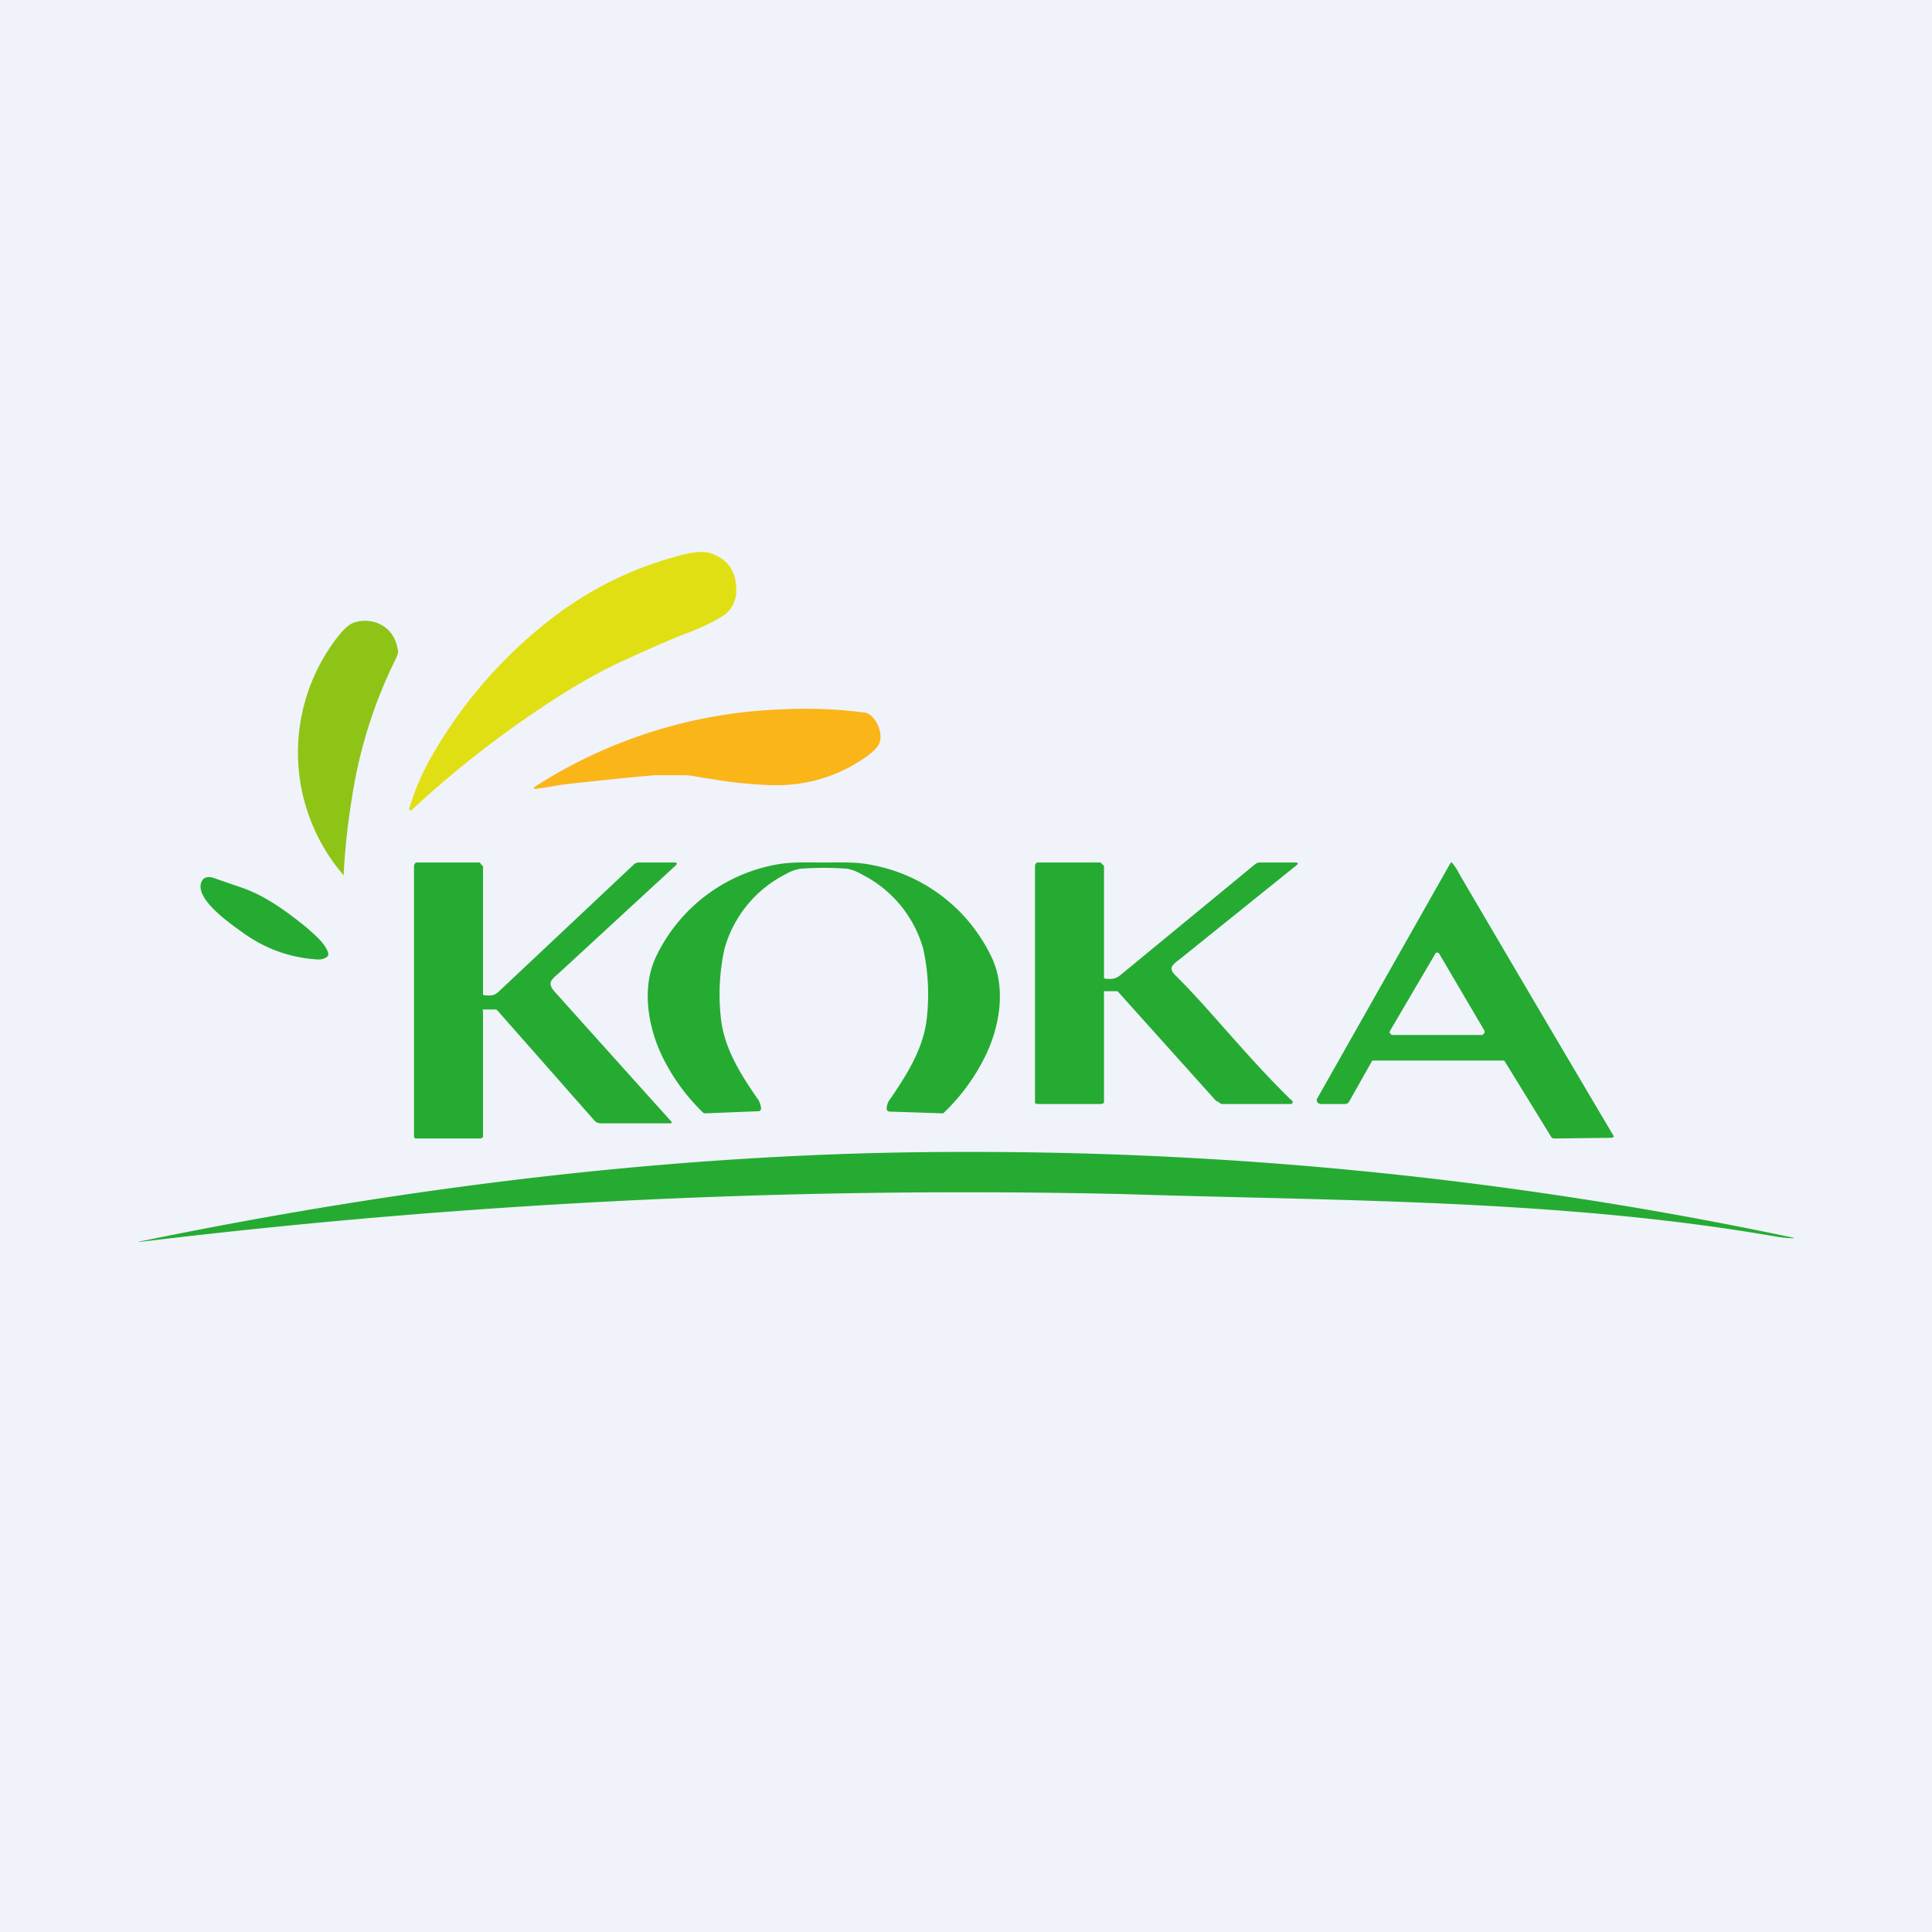
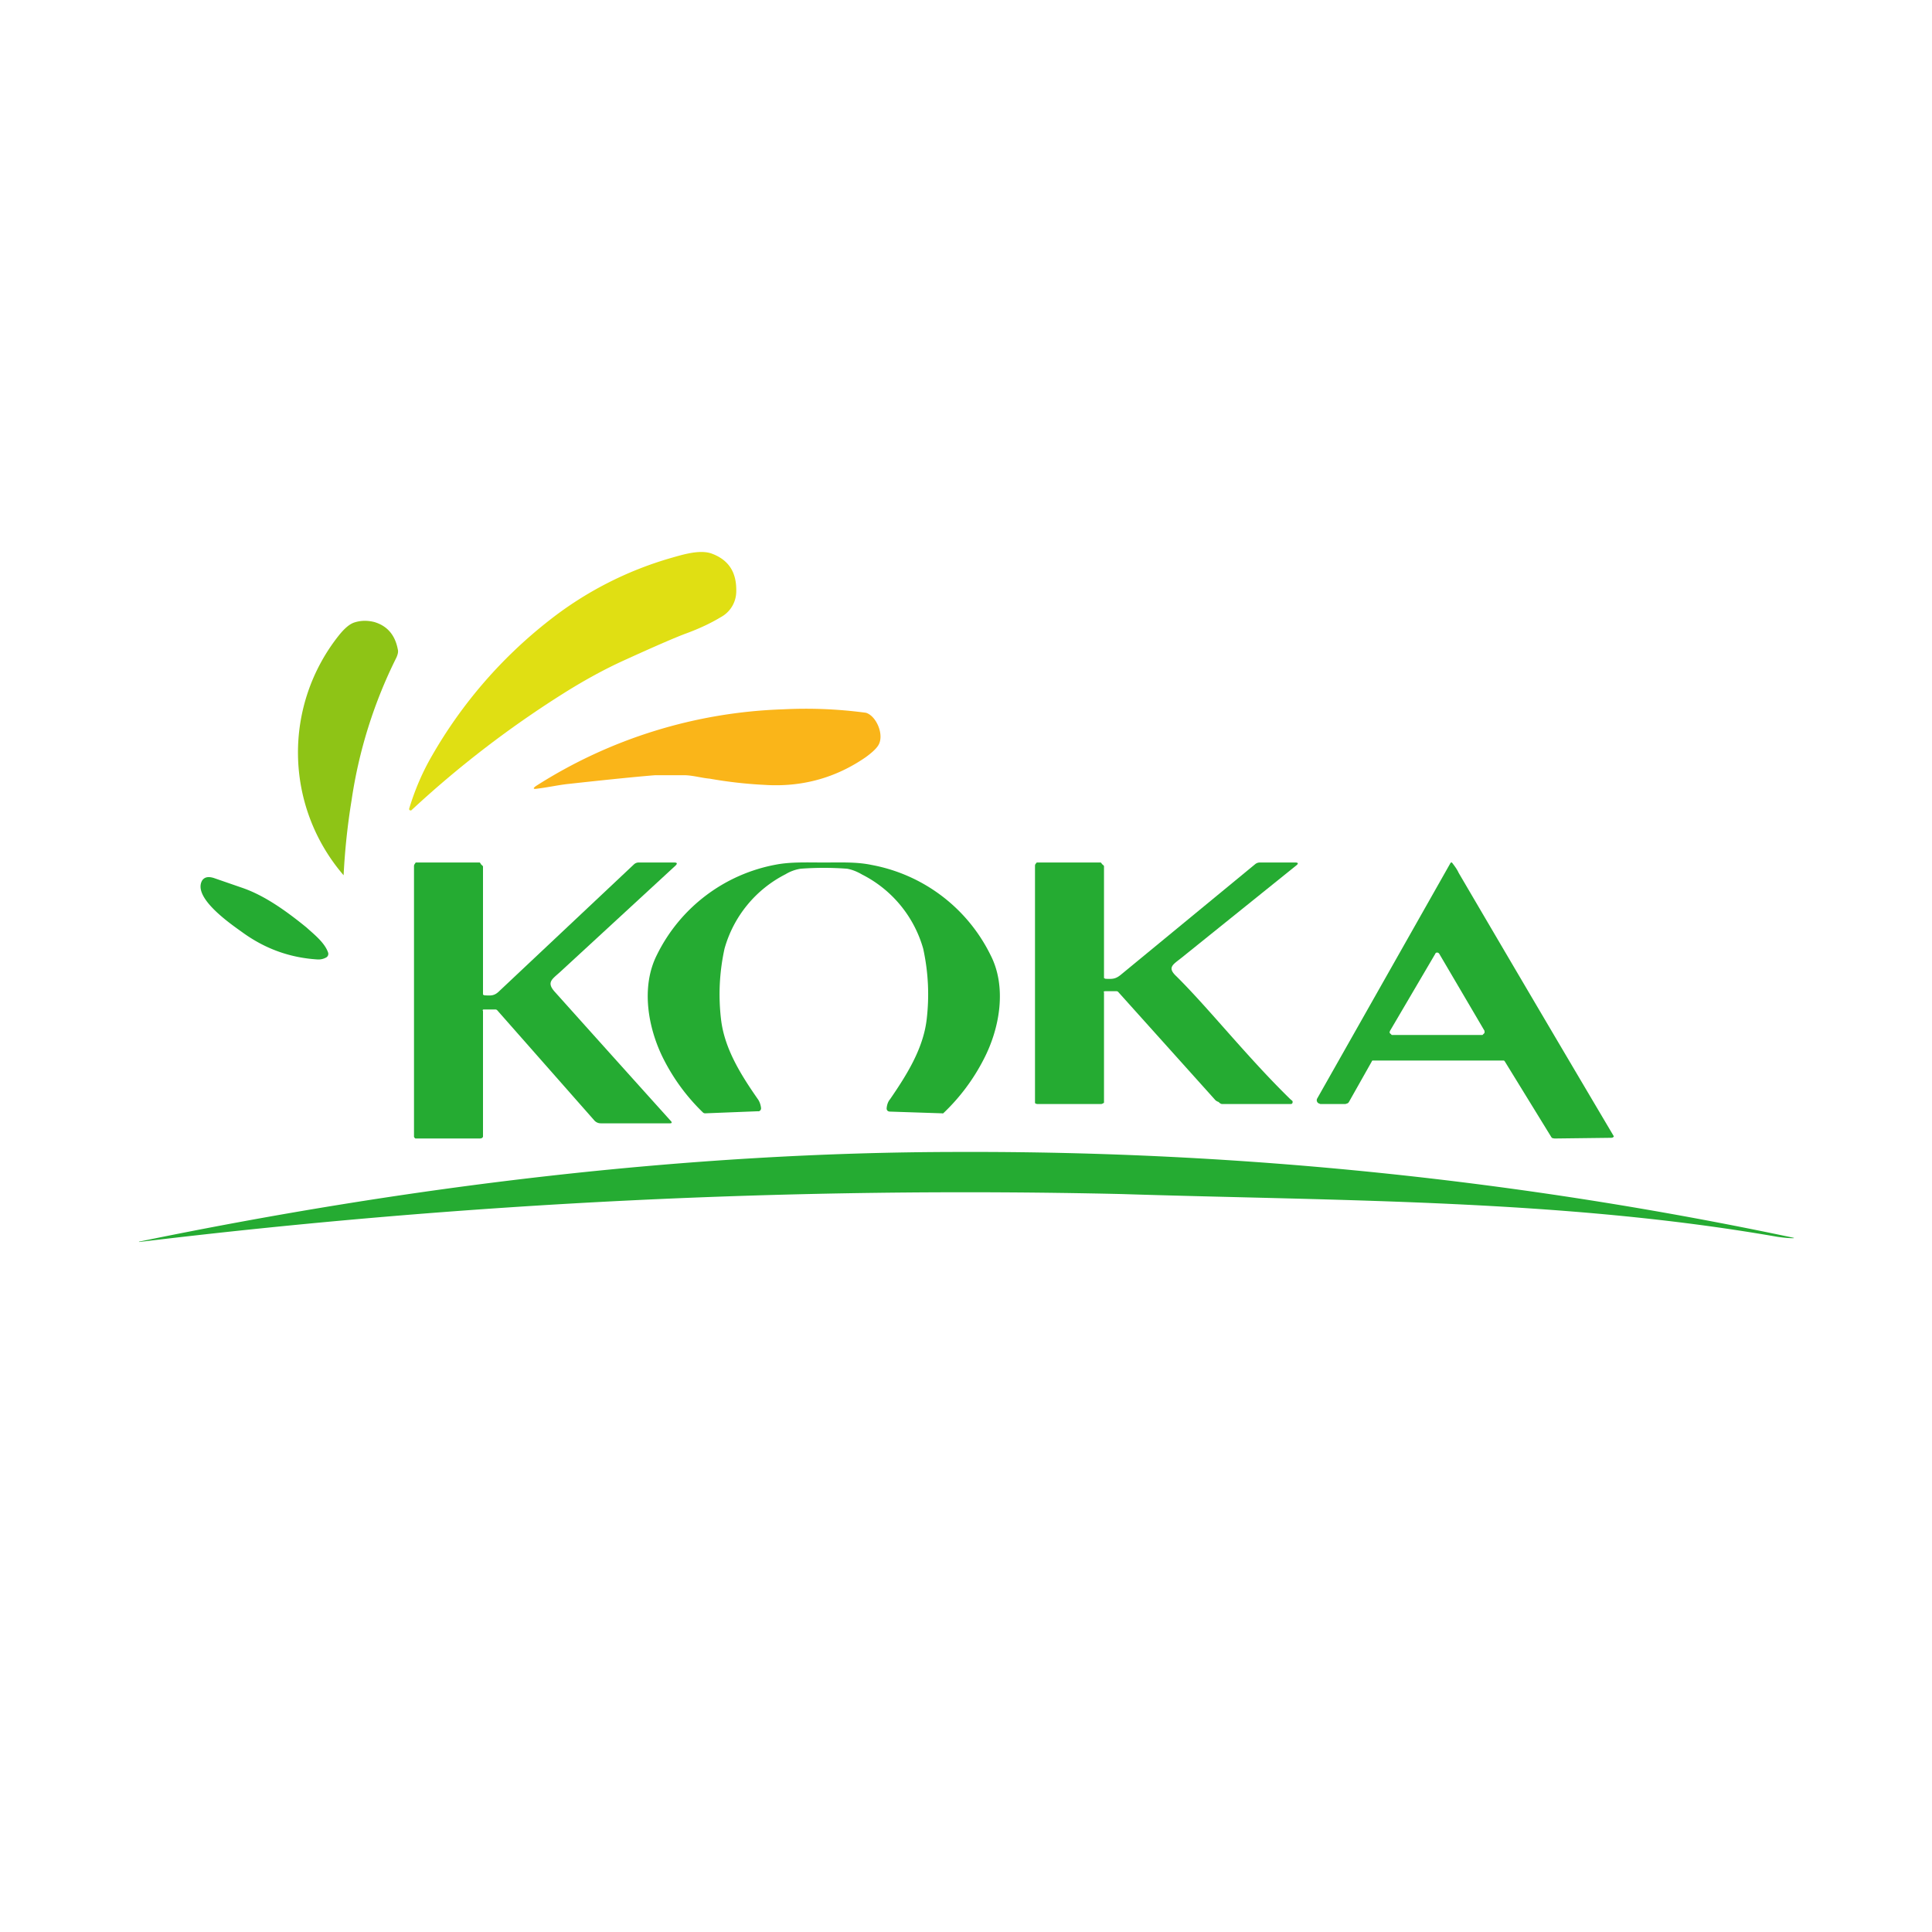
<svg xmlns="http://www.w3.org/2000/svg" width="56" height="56" viewBox="0 0 56 56">
-   <path fill="#F0F3FA" d="M0 0h56v56H0z" />
  <path d="M16.33 20.1a29.76 29.76 0 0 0-4.41 3.39h-.03a.04.04 0 0 1-.03-.03v-.02c.17-.56.39-1.07.67-1.55a13.49 13.49 0 0 1 3.38-3.9 10.33 10.33 0 0 1 3.55-1.82c.35-.1.84-.25 1.18-.12.5.19.72.56.7 1.12a.85.85 0 0 1-.45.72c-.28.17-.62.33-1 .47-.3.11-.9.37-1.8.78-.55.25-1.14.57-1.76.96Z" fill="#E0DF13" />
  <path d="M9.96 25.37a5.45 5.45 0 0 1-.14-6.95c.16-.2.3-.32.43-.37.2-.07.4-.07.6-.02.37.11.6.37.68.79.02.07 0 .15-.04.24a13.7 13.7 0 0 0-1.3 4.14 19.4 19.4 0 0 0-.23 2.17Z" fill="#8EC416" />
  <path d="M20.57 22.57c-.23-.02-.46-.09-.71-.1h-.87c-.39.03-1.22.11-2.49.25-.3.03-.6.1-.93.14-.12.02-.13-.01-.03-.08a14.16 14.16 0 0 1 7.16-2.22 12.99 12.99 0 0 1 2.4.1c.3.09.54.64.36.94-.06.1-.19.22-.37.35-.87.6-1.85.87-2.93.8a12.66 12.66 0 0 1-1.59-.18Z" fill="#FAB519" />
  <path d="M14.03 29.26c-.02 0-.03 0-.04.02l.01.03v3.65l-.02.01-.01.02h-.02l-.02.01h-1.87c-.02 0-.03 0-.04-.02a.05.05 0 0 1-.02-.03v-7.86l.01-.03.04-.06h1.85c.02 0 .04.06.06.07.01.01.04.03.04.05v3.71l.04.02c.2.01.29.02.44-.13l3.9-3.67a.2.2 0 0 1 .14-.05h1.02c.09 0 .1.03.04.09l-3.33 3.07c-.25.23-.43.31-.15.61a1940.33 1940.33 0 0 0 3.36 3.74c.02.04 0 .05-.04.05h-2a.25.25 0 0 1-.19-.08l-2.82-3.2a.08.08 0 0 0-.06-.02h-.32ZM32.03 28.73l-.04.01.01.03v3.2h-.02l-.01.02h-.02l-.02.01h-1.87l-.04-.01a.04.04 0 0 1-.02-.04v-6.87l.01-.03.04-.05h1.85c.02 0 .04.05.06.06.01.01.04.03.04.05v3.24l.04.02c.2.01.29.01.44-.11l3.9-3.21a.21.21 0 0 1 .14-.05h1.02c.09 0 .1.03.04.08l-3.33 2.68c-.25.2-.43.28-.15.54.94.93 2.05 2.34 3.3 3.56l.06.05c.02.04 0 .09-.04.09h-2c-.04 0-.08-.04-.1-.06a.24.24 0 0 1-.09-.05l-2.82-3.14a.08.08 0 0 0-.06-.02h-.32ZM43.62 30.77a.07.07 0 0 0-.03-.03h-3.81a.07.07 0 0 0-.02.03l-.66 1.17a.1.1 0 0 1-.04.04L39 32h-.73l-.05-.02a.1.1 0 0 1-.04-.04.1.1 0 0 1 0-.1l3.86-6.82c.02-.03.04-.03.06 0 .06.08.13.17.18.28a1861.78 1861.78 0 0 0 4.5 7.64l-.03.03a.15.15 0 0 1-.05.01l-1.64.02-.06-.01a.1.1 0 0 1-.04-.04l-1.34-2.18Zm-3.33-.89-.01.03v.03l.03.03c.01 0 .02.03.04.03h2.62l.03-.03.03-.03v-.06l-1.31-2.23a.07.07 0 0 0-.03-.03.07.07 0 0 0-.07 0 .07.07 0 0 0-.02.03l-1.31 2.23Z" fill="#25AB32" />
  <path d="M23.88 25c.5 0 .95-.02 1.38.07a4.82 4.82 0 0 1 3.45 2.61c.48.93.27 2.13-.2 3.03a5.78 5.78 0 0 1-1.17 1.56.1.1 0 0 1-.04 0l-1.51-.05a.1.1 0 0 1-.07-.03.1.1 0 0 1-.02-.07c.01-.1.04-.19.1-.26.48-.7.96-1.46 1.06-2.31.08-.68.05-1.36-.1-2.05a3.47 3.47 0 0 0-1.77-2.15c-.17-.1-.32-.15-.44-.17a9.1 9.1 0 0 0-1.34 0 1.2 1.2 0 0 0-.44.16A3.47 3.47 0 0 0 21 27.5c-.15.69-.18 1.37-.1 2.05.1.85.58 1.61 1.06 2.3.06.08.09.18.1.27a.09.09 0 0 1-.06.09.1.1 0 0 1-.03 0l-1.52.06a.1.1 0 0 1-.07-.02 5.78 5.78 0 0 1-1.14-1.54c-.46-.9-.67-2.1-.2-3.03a4.82 4.82 0 0 1 3.46-2.62c.43-.08.88-.06 1.38-.06ZM8.88 26.88c.22.2.53.44.63.73a.12.12 0 0 1-.05.14.46.46 0 0 1-.26.06c-.8-.05-1.52-.31-2.18-.79-.32-.23-1.45-1-1.16-1.5.07-.1.18-.12.34-.07l.81.28c.65.22 1.28.67 1.87 1.15ZM4.03 35.99c7.77-1.6 15.85-2.6 23.8-2.6A115 115 0 0 1 52 35.88l-.01.01c-.17 0-.33-.02-.47-.04-6.23-1.09-12.73-1.04-19.01-1.24A199.56 199.56 0 0 0 4.03 36Z" fill="#25AB32" />
</svg>